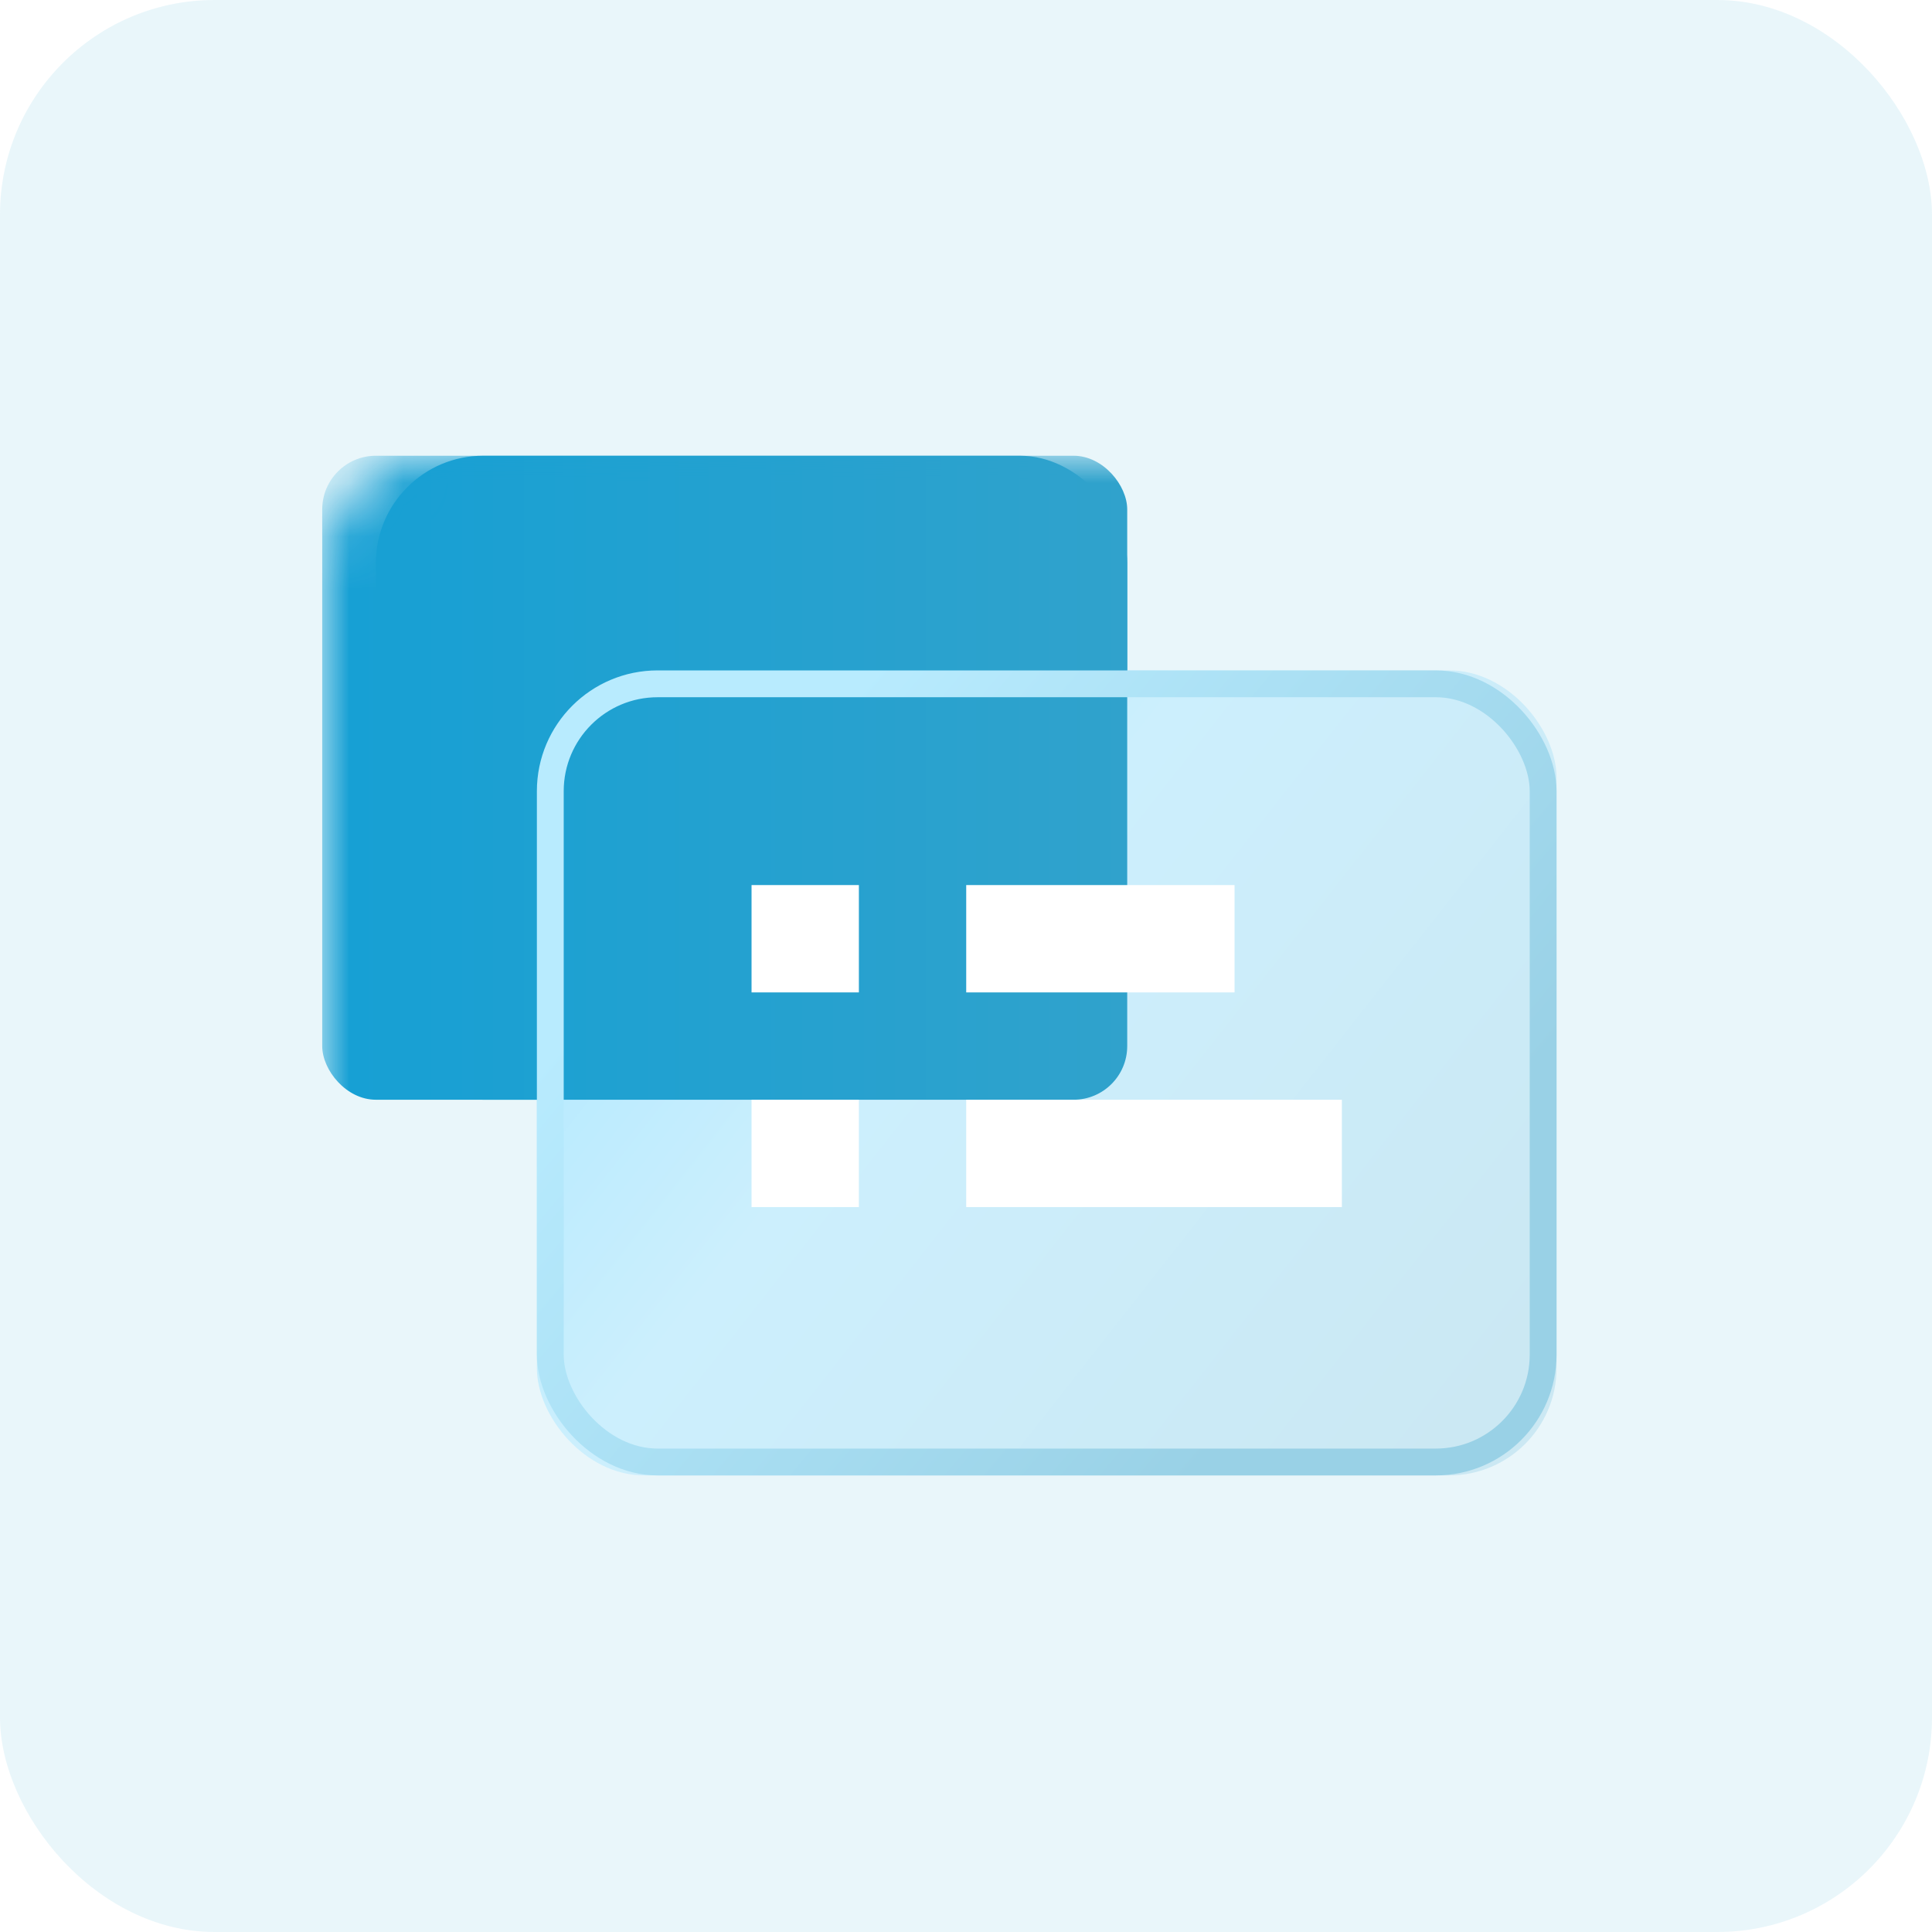
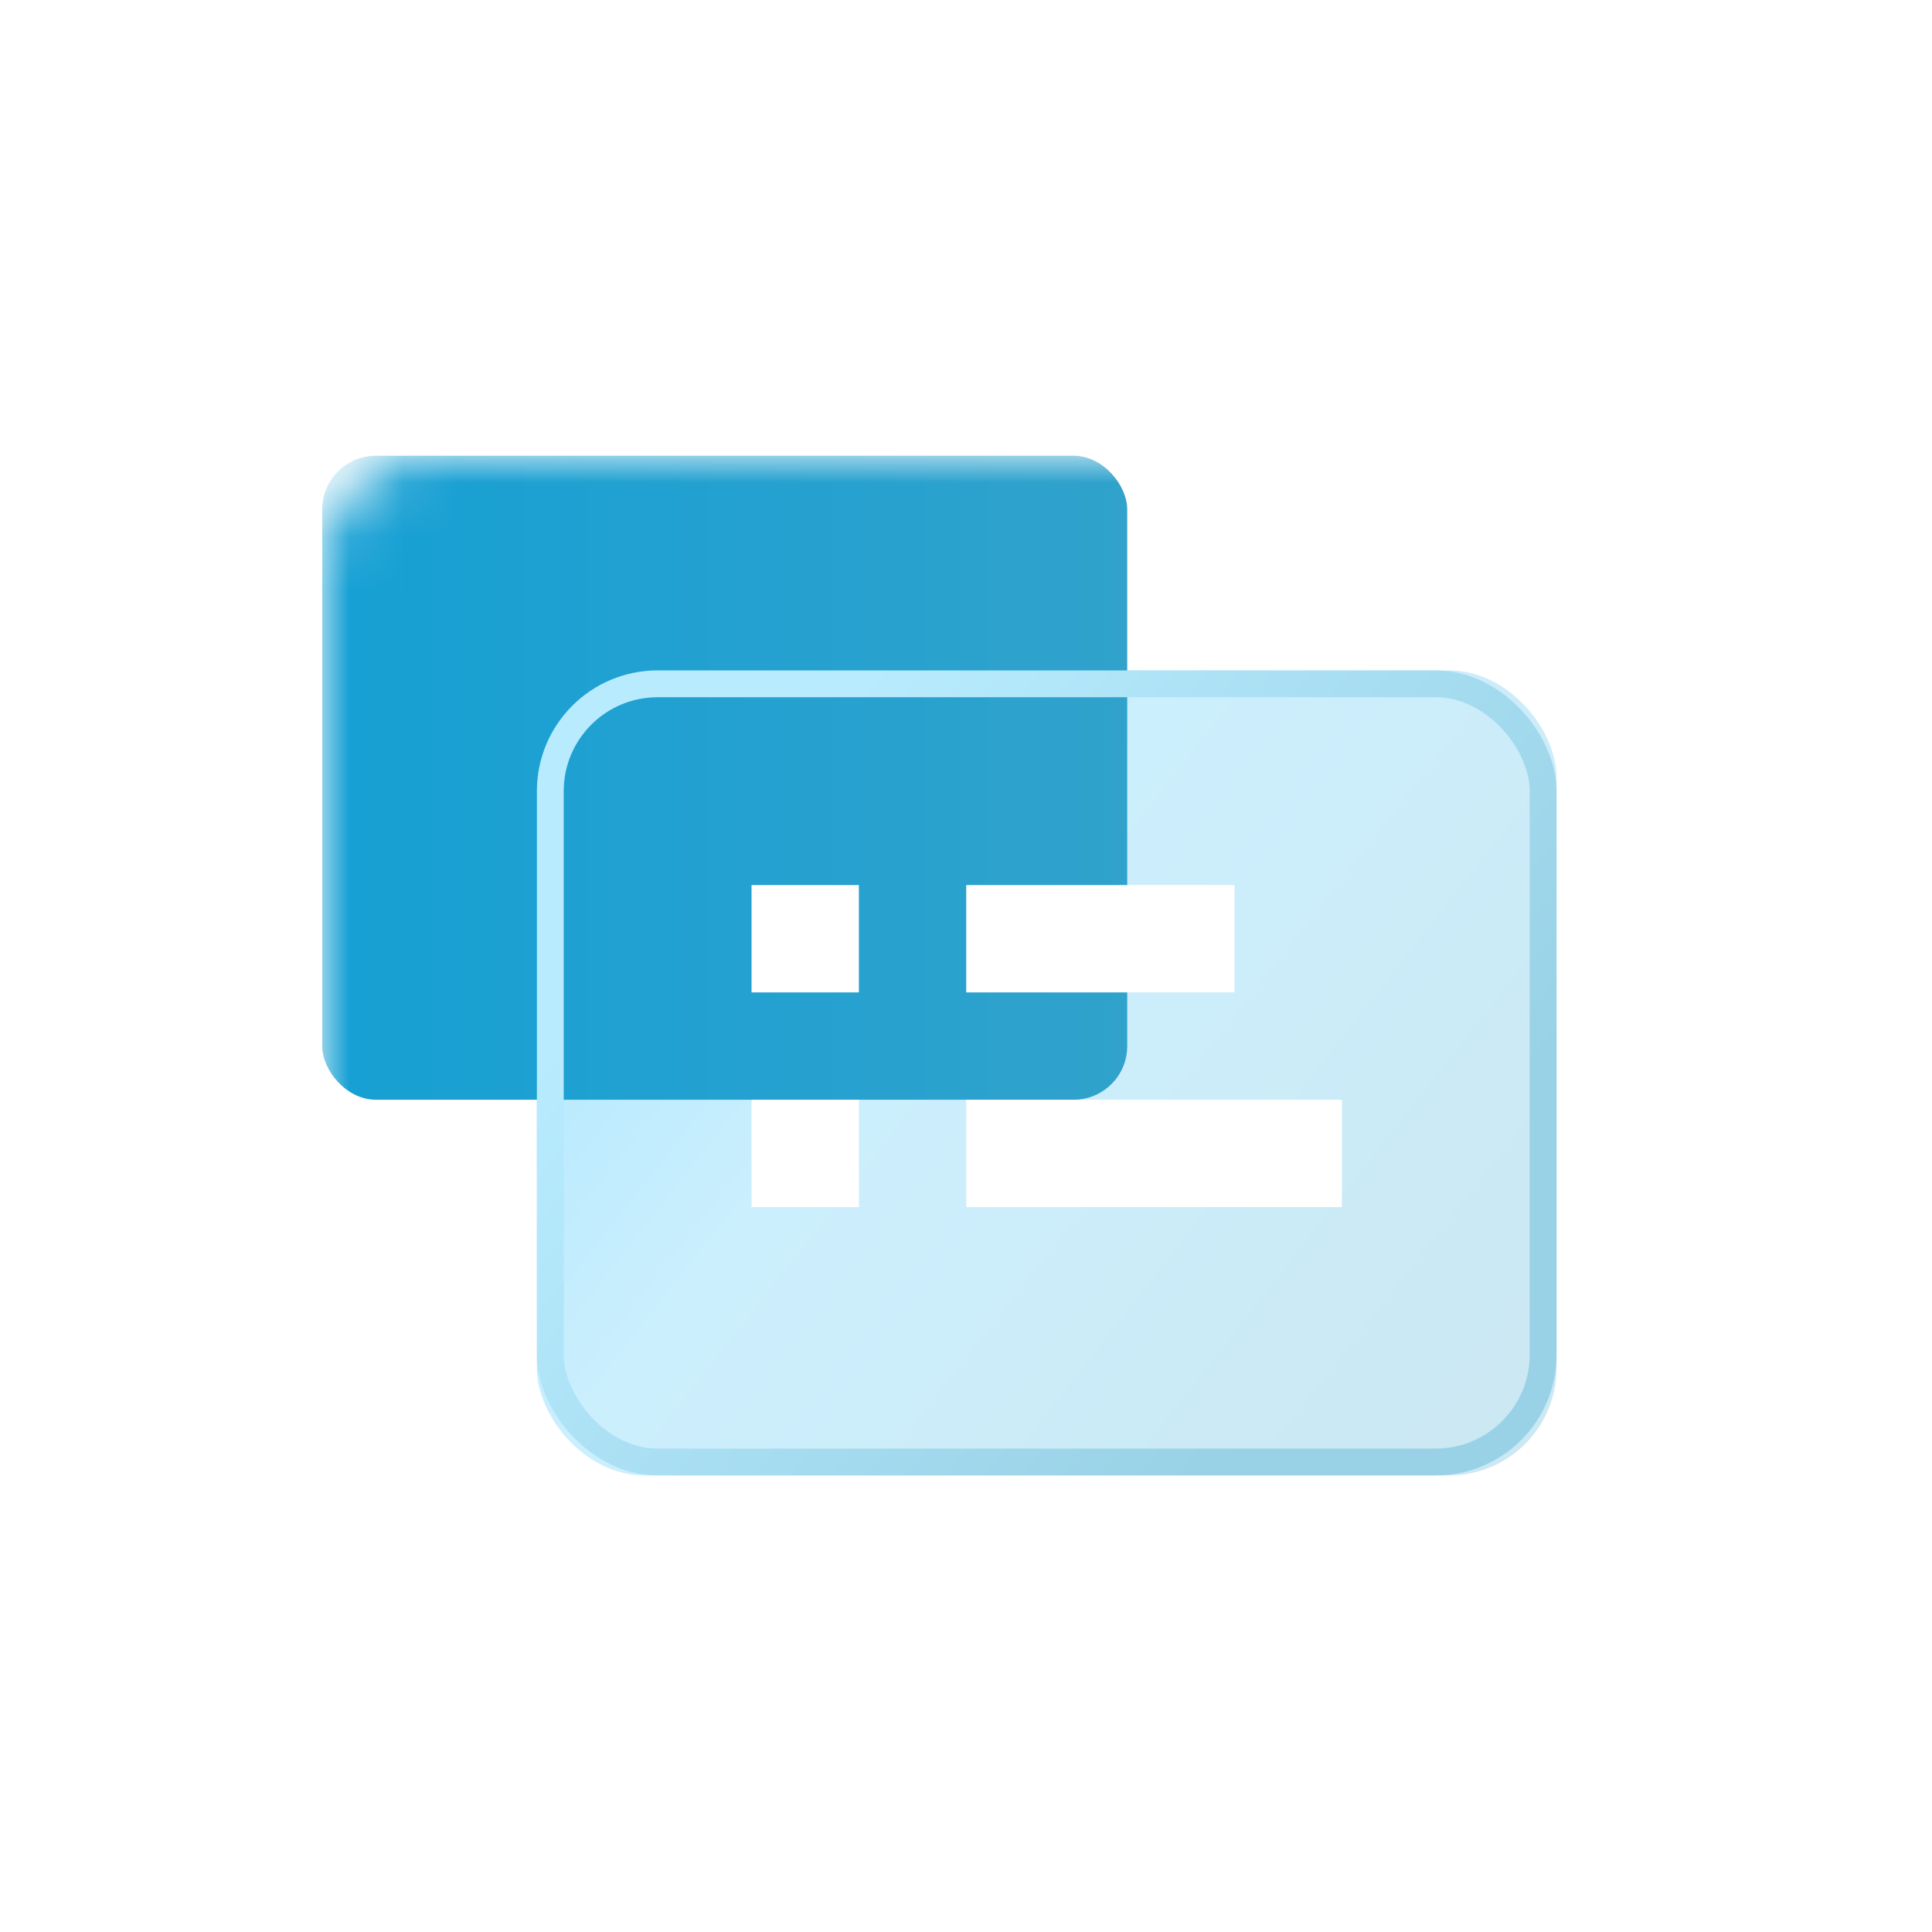
<svg xmlns="http://www.w3.org/2000/svg" xmlns:xlink="http://www.w3.org/1999/xlink" width="36px" height="36px" viewBox="0 0 36 36" version="1.1">
  <title>收支预测/管理费用小计</title>
  <defs>
    <linearGradient x1="3.02535774e-13%" y1="50%" x2="100%" y2="50%" id="linearGradient-1">
      <stop stop-color="#16A0D4" offset="0%" />
      <stop stop-color="#30A2CC" offset="100%" />
    </linearGradient>
    <linearGradient x1="0%" y1="18.837%" x2="100%" y2="81.163%" id="linearGradient-2">
      <stop stop-color="#ADE8FF" offset="0%" />
      <stop stop-color="#CCEFFD" offset="37.965%" />
      <stop stop-color="#CBE8F3" offset="100%" />
    </linearGradient>
    <rect id="path-3" x="0" y="0" width="19" height="15" rx="2" />
    <linearGradient x1="3.02535774e-13%" y1="50%" x2="100%" y2="50%" id="linearGradient-5">
      <stop stop-color="#16A0D4" offset="0%" />
      <stop stop-color="#30A2CC" offset="100%" />
    </linearGradient>
    <filter x="-60.0%" y="-75.0%" width="220.0%" height="250.0%" filterUnits="objectBoundingBox" id="filter-6">
      <feGaussianBlur stdDeviation="3" in="SourceGraphic" />
    </filter>
    <linearGradient x1="13.218%" y1="26.676%" x2="83.783%" y2="73.319%" id="linearGradient-7">
      <stop stop-color="#B8EBFE" offset="0%" />
      <stop stop-color="#99D1E6" offset="100%" />
    </linearGradient>
  </defs>
  <g id="考核管理" stroke="none" stroke-width="1" fill="none" fill-rule="evenodd">
    <g id="1211版本优化切图" transform="translate(-368, -244)">
      <g id="编组-2" transform="translate(368, 244)">
-         <rect id="矩形" fill="#1FA0D1" opacity="0.1" x="0" y="0" width="36" height="36" rx="4" />
        <g id="编组" transform="translate(7.004, 8.492)">
-           <rect id="矩形" fill="url(#linearGradient-1)" x="0" y="0" width="14" height="12" rx="2" />
          <g id="矩形备份-84" transform="translate(3, 4)">
            <mask id="mask-4" fill="white">
              <use xlink:href="#path-3" />
            </mask>
            <use id="蒙版" fill="url(#linearGradient-2)" xlink:href="#path-3" />
            <rect fill="url(#linearGradient-5)" filter="url(#filter-6)" mask="url(#mask-4)" x="-4" y="-4" width="15" height="12" rx="1" />
          </g>
          <rect id="矩形" stroke="url(#linearGradient-7)" stroke-width="0.5" x="3.25" y="4.25" width="18.5" height="14.5" rx="2" />
          <rect id="矩形" fill="#FFFFFF" x="11" y="8" width="5" height="2" />
          <rect id="矩形备份-2" fill="#FFFFFF" x="7" y="8" width="2" height="2" />
          <rect id="矩形备份-3" fill="#FFFFFF" x="7" y="12" width="2" height="2" />
          <rect id="矩形备份" fill="#FFFFFF" x="11" y="12" width="7" height="2" />
        </g>
      </g>
    </g>
  </g>
</svg>